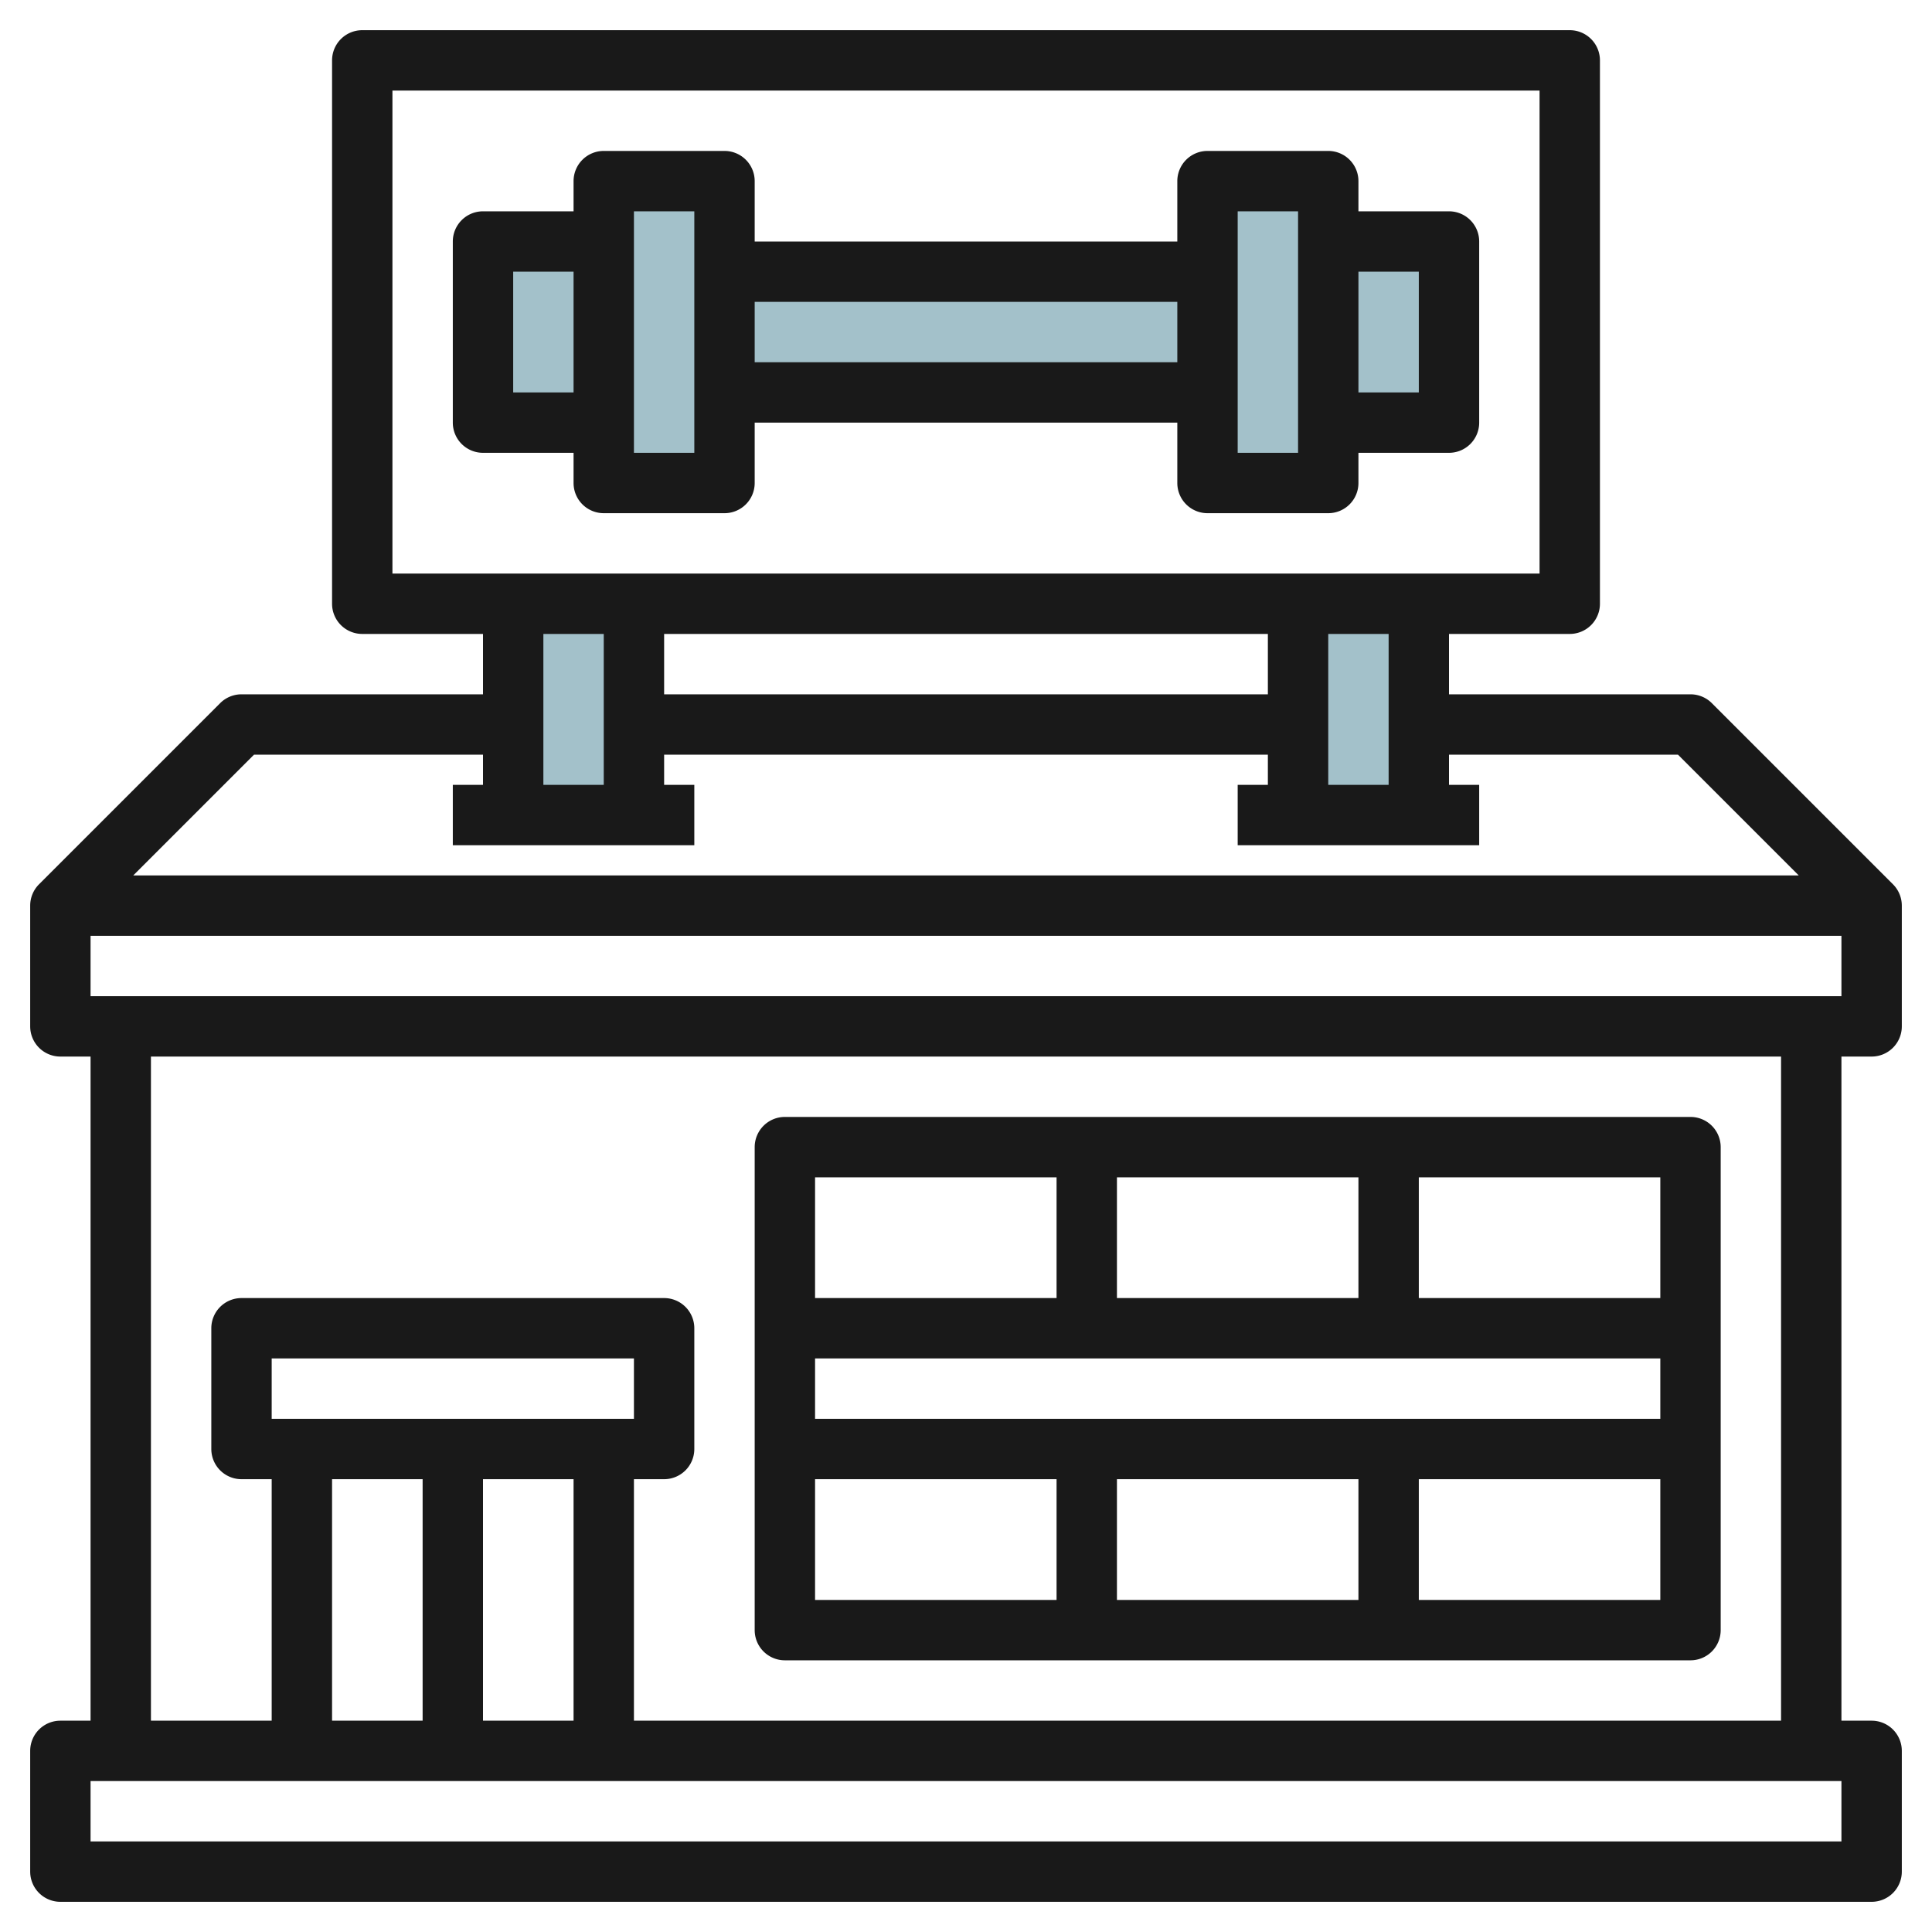
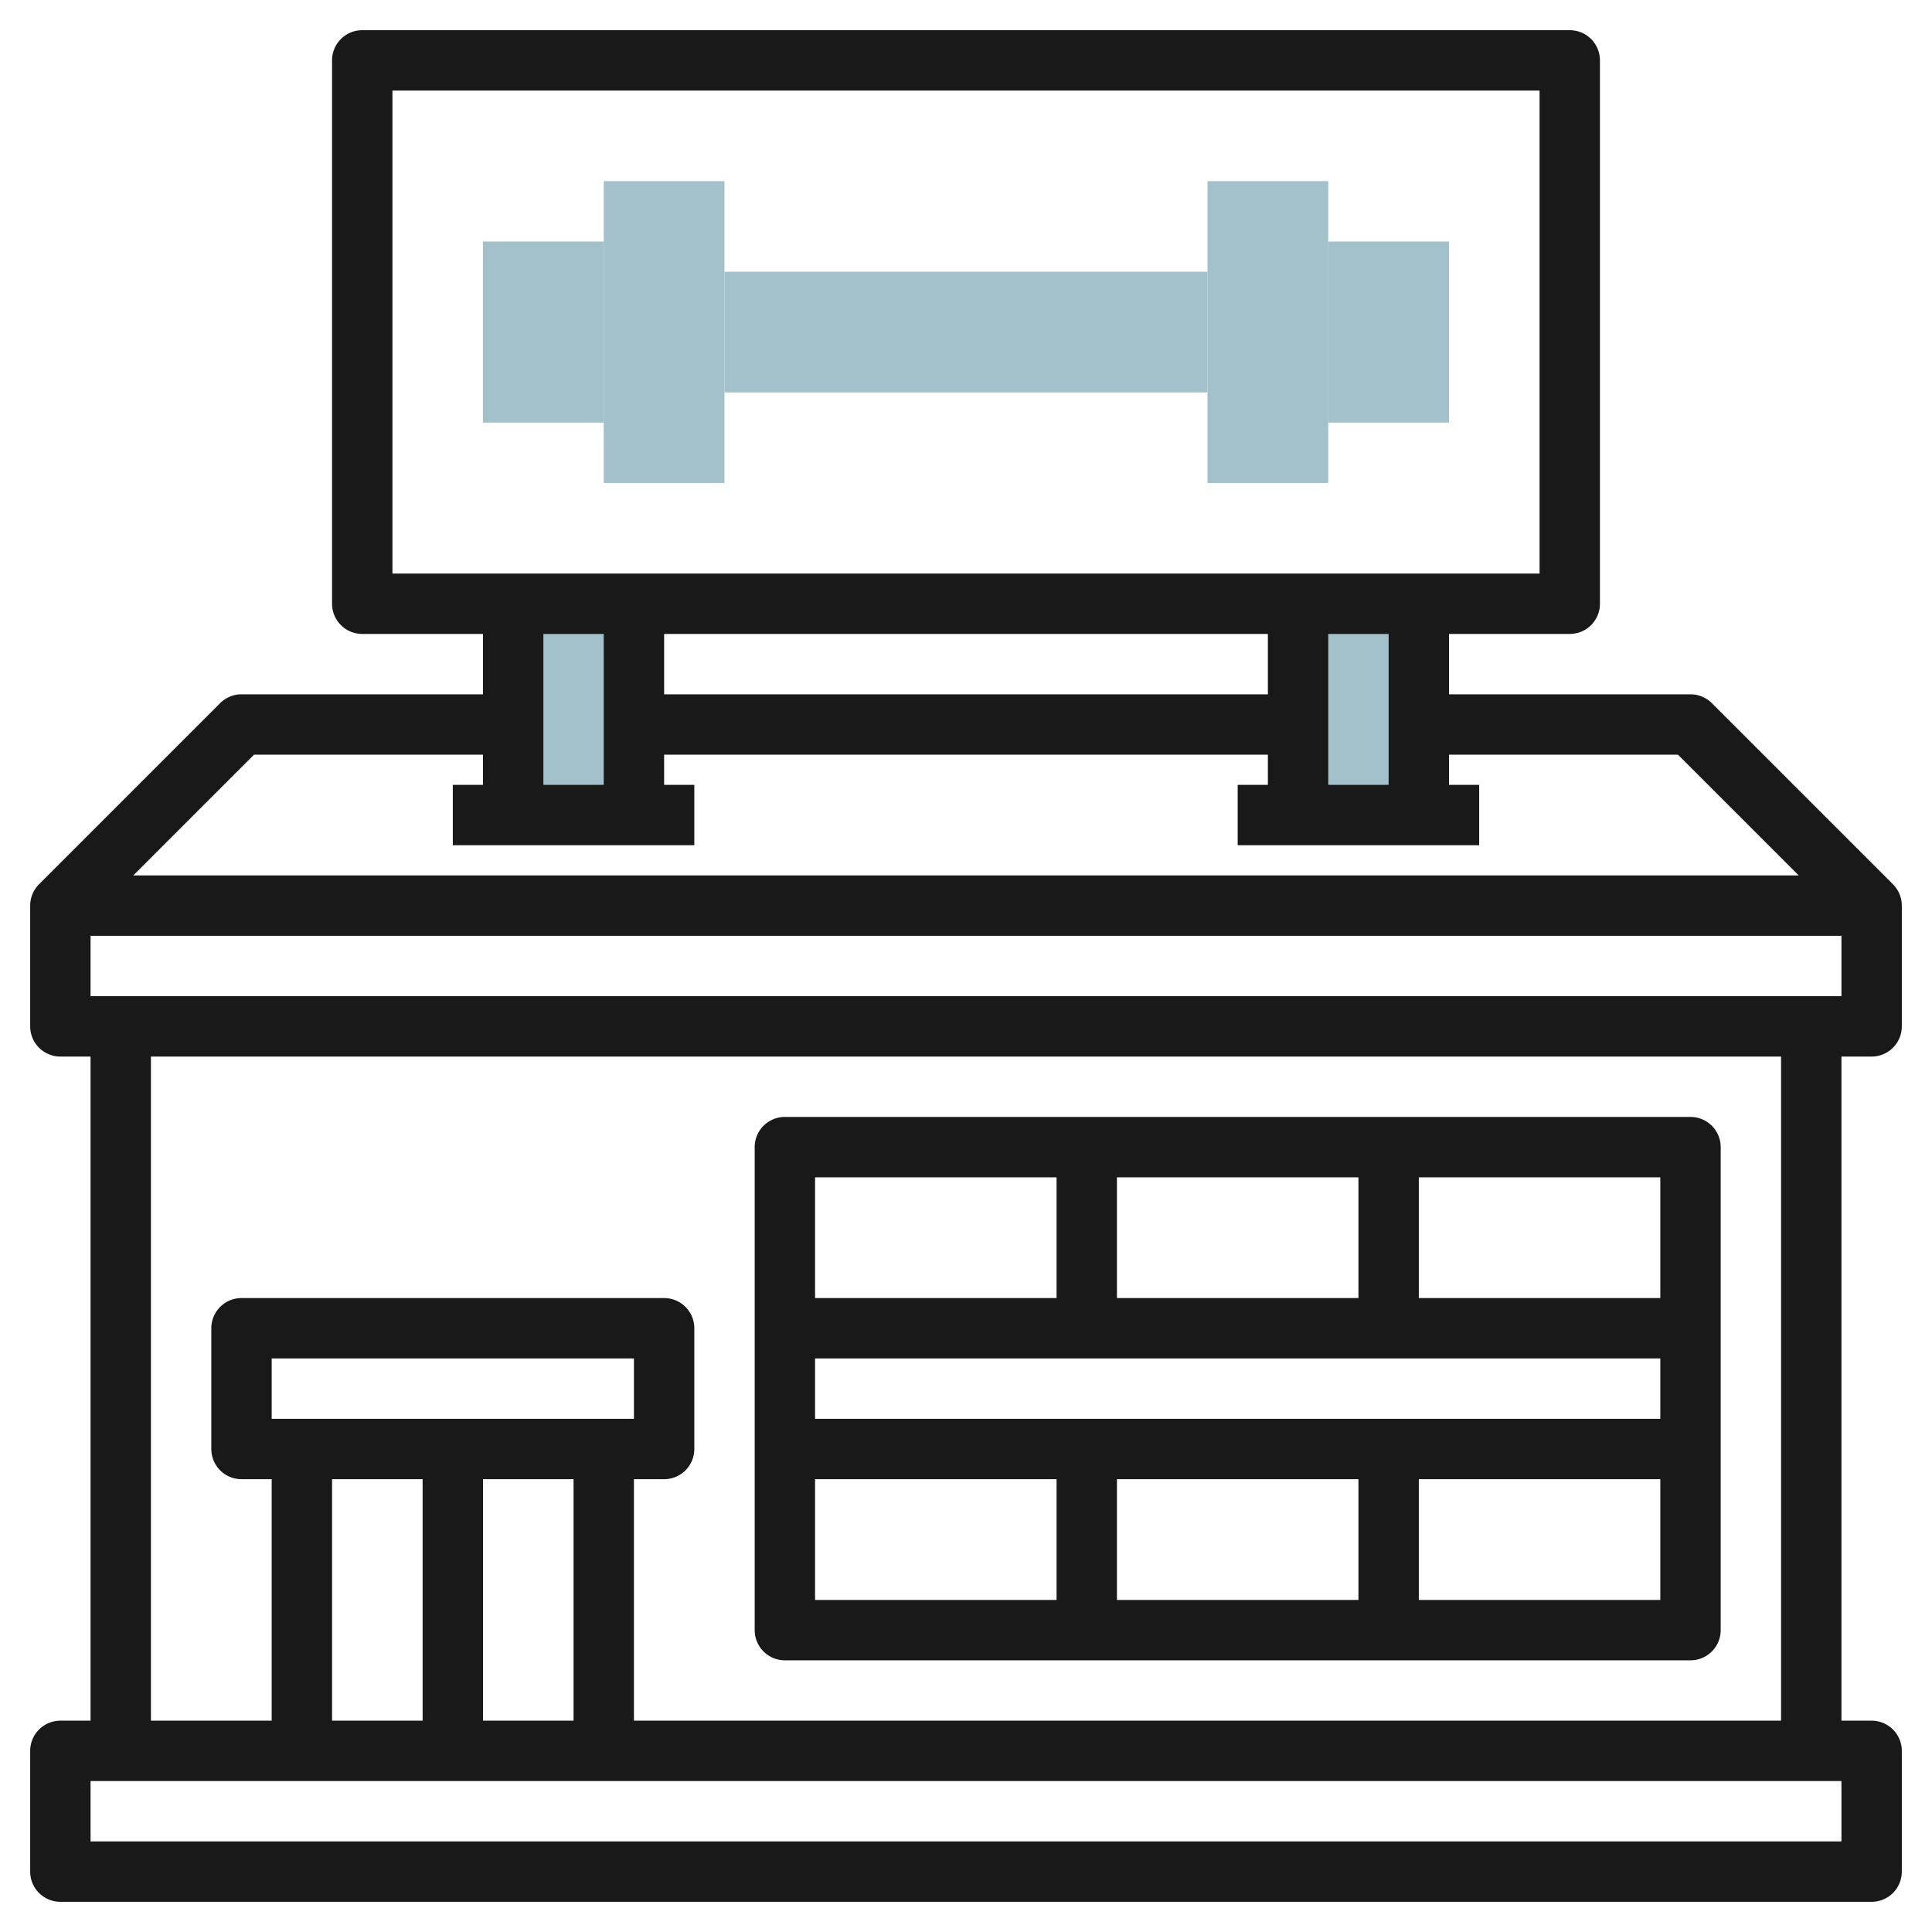
<svg xmlns="http://www.w3.org/2000/svg" id="Layer_3" height="512" viewBox="0 0 64 64" width="512" data-name="Layer 3">
  <g fill="#a3c1ca">
    <path d="m43 20h4v7h-4z" />
    <path d="m17 20h4v7h-4z" />
    <path d="m40 6h4v10h-4z" />
    <path d="m24 9h16v4h-16z" />
    <path d="m44 8h4v6h-4z" />
    <path d="m20 6h4v10h-4z" transform="matrix(-1 0 0 -1 44 22)" />
    <path d="m16 8h4v6h-4z" />
  </g>
  <path d="m62 35a1 1 0 0 0 1-1v-4a1 1 0 0 0 -.293-.707l-6-6a1 1 0 0 0 -.707-.293h-8v-2h4a1 1 0 0 0 1-1v-18a1 1 0 0 0 -1-1h-40a1 1 0 0 0 -1 1v18a1 1 0 0 0 1 1h4v2h-8a1 1 0 0 0 -.707.293l-6 6a1 1 0 0 0 -.293.707v4a1 1 0 0 0 1 1h1v22h-1a1 1 0 0 0 -1 1v4a1 1 0 0 0 1 1h60a1 1 0 0 0 1-1v-4a1 1 0 0 0 -1-1h-1v-22zm-59-2v-2h58v2zm43-7h-2v-5h2zm-24-5h20v2h-20zm-9-18h38v16h-38zm7 18v5h-2v-5zm-11.586 4h7.586v1h-1v2h8v-2h-1v-1h20v1h-1v2h8v-2h-1v-1h7.586l4 4h-55.172zm52.586 36h-58v-2h58zm-45-4v-8h3v8zm-7-10v-2h12v2zm5 2v8h-3v-8zm45 8h-38v-8h1a1 1 0 0 0 1-1v-4a1 1 0 0 0 -1-1h-14a1 1 0 0 0 -1 1v4a1 1 0 0 0 1 1h1v8h-4v-22h54z" fill="#191919" />
-   <path d="m48 7h-3v-1a1 1 0 0 0 -1-1h-4a1 1 0 0 0 -1 1v2h-14v-2a1 1 0 0 0 -1-1h-4a1 1 0 0 0 -1 1v1h-3a1 1 0 0 0 -1 1v6a1 1 0 0 0 1 1h3v1a1 1 0 0 0 1 1h4a1 1 0 0 0 1-1v-2h14v2a1 1 0 0 0 1 1h4a1 1 0 0 0 1-1v-1h3a1 1 0 0 0 1-1v-6a1 1 0 0 0 -1-1zm-31 6v-4h2v4zm6 2h-2v-8h2zm2-3v-2h14v2zm18 3h-2v-8h2zm4-2h-2v-4h2z" fill="#191919" />
  <path d="m26 55h30a1 1 0 0 0 1-1v-16a1 1 0 0 0 -1-1h-30a1 1 0 0 0 -1 1v16a1 1 0 0 0 1 1zm1-6h8v4h-8zm10-6v-4h8v4zm18 2v2h-28v-2zm-10 4v4h-8v-4zm2 4v-4h8v4zm8-10h-8v-4h8zm-20-4v4h-8v-4z" fill="#191919" />
</svg>